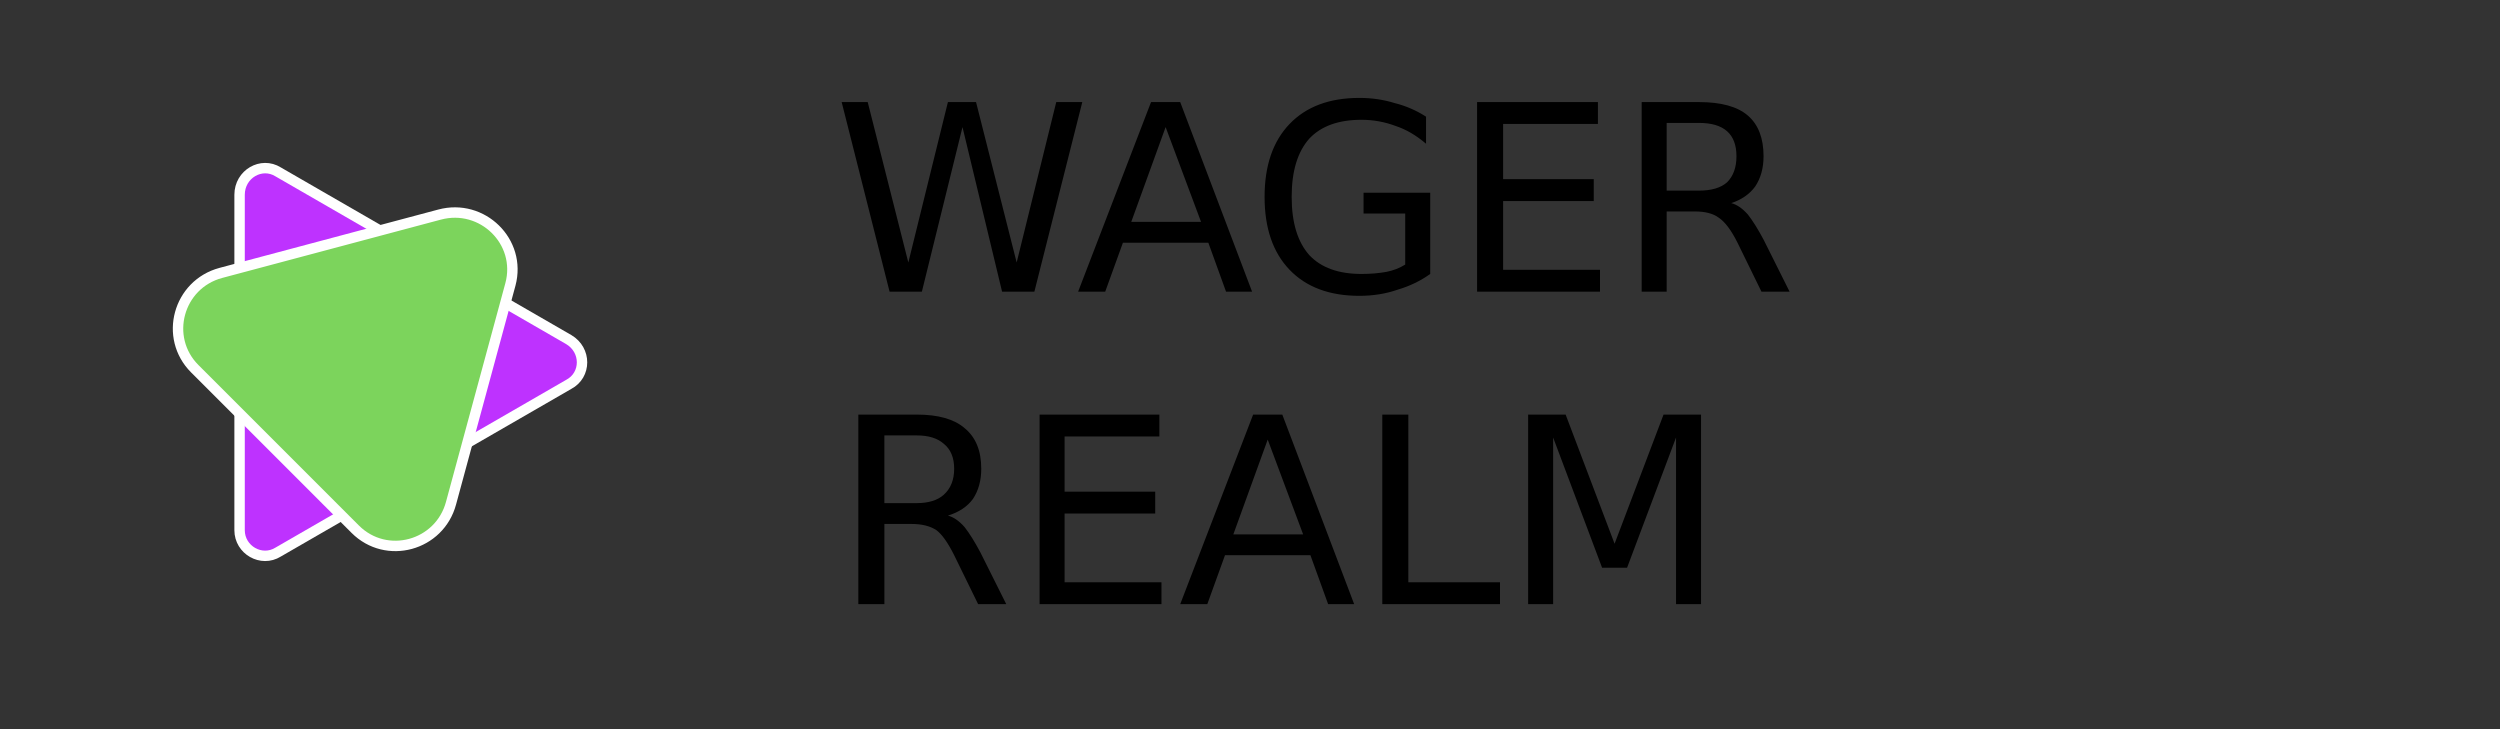
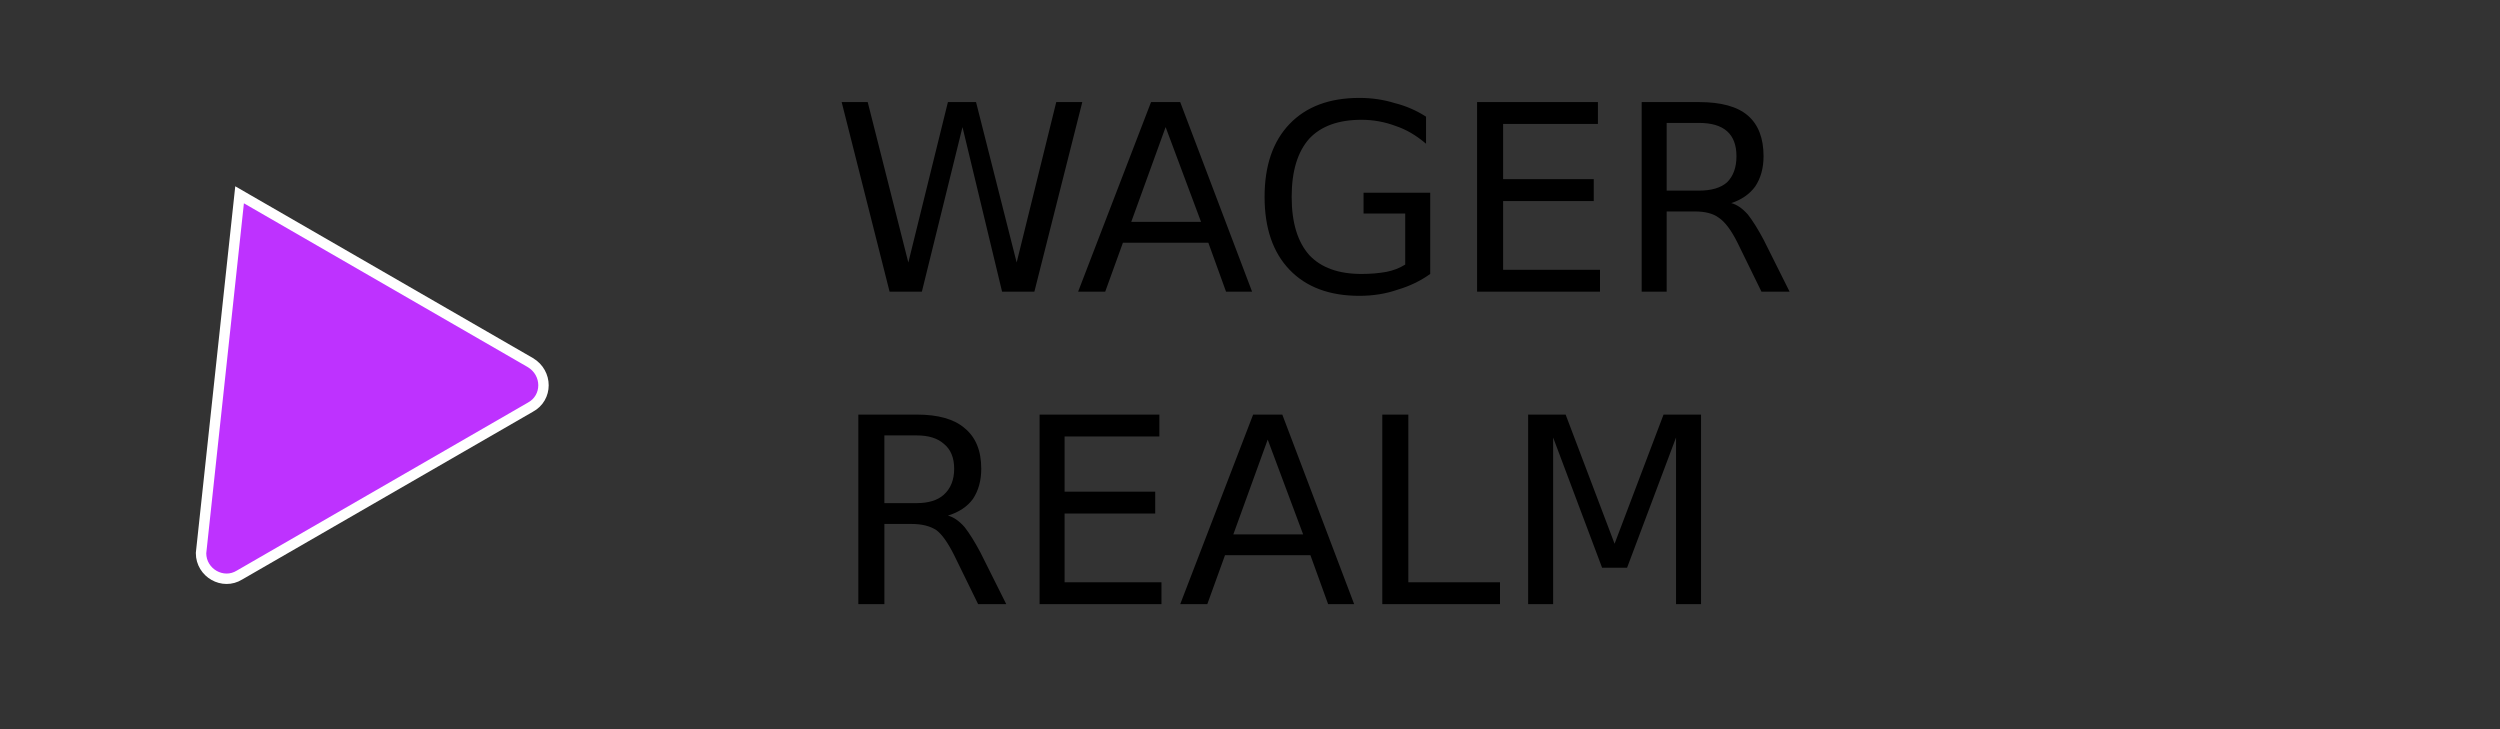
<svg xmlns="http://www.w3.org/2000/svg" version="1.2" viewBox="0 0 240 70" width="240" height="70">
  <rect x="0" y="0" width="240" height="70" fill="#333333" stroke="none" />
  <title>logo</title>
  <style>
		.s0 { fill: #be32ff;stroke: #ffffff } 
		.s1 { fill: #000000 } 
		.s2 { fill: #7cd45c;stroke: #ffffff } 
	</style>
-   <path class="s0" d="m23 18.7c0-2 2.1-3.2 3.7-2.2l27.9 16.1c1.7 1 1.7 3.4 0 4.3l-27.9 16.1c-1.6 1-3.7-0.2-3.7-2.1z" />
+   <path class="s0" d="m23 18.7l27.9 16.1c1.7 1 1.7 3.4 0 4.3l-27.9 16.1c-1.6 1-3.7-0.2-3.7-2.1z" />
  <path id="WAGER REALM" fill-rule="evenodd" class="s1" d="m85.4 28l-4.6-18.2h2.5l3.9 15.4 3.8-15.4h2.7l3.9 15.4 3.8-15.4h2.5l-4.6 18.2h-3.1l-3.8-15.8-3.9 15.8zm18.1 0l7-18.2h2.8l6.9 18.2h-2.5l-1.7-4.7h-8.2l-1.7 4.7zm11.8-6.7l-3.4-9.1-3.3 9.1zm19.6 4.1v-4.9h-4v-2h6.4v7.8q-1.4 1-3.1 1.5-1.7 0.6-3.7 0.6-4.3 0-6.7-2.5-2.4-2.5-2.4-7 0-4.5 2.4-7 2.4-2.5 6.7-2.5 1.8 0 3.4 0.5 1.6 0.4 3 1.3v2.6q-1.4-1.2-2.9-1.7-1.6-0.6-3.3-0.6-3.3 0-5 1.8-1.7 1.9-1.7 5.6 0 3.7 1.7 5.6 1.7 1.8 5 1.8 1.3 0 2.4-0.2 1-0.2 1.8-0.7zm6.9 2.6v-18.2h11.6v2.1h-9.1v5.3h8.7v2.1h-8.7v6.6h9.3v2.1zm24.4-8.5q0.8 0.2 1.6 1.1 0.7 0.9 1.5 2.4l2.5 5h-2.7l-2.3-4.7q-0.9-1.8-1.8-2.4-0.8-0.6-2.3-0.6h-2.7v7.7h-2.4v-18.2h5.5q3.2 0 4.7 1.3 1.5 1.3 1.5 3.9 0 1.7-0.8 2.9-0.8 1.1-2.3 1.6zm-3.1-7.7h-3.1v6.5h3.1q1.8 0 2.7-0.8 0.9-0.9 0.9-2.5 0-1.6-0.9-2.4-0.9-0.8-2.7-0.8zm-72.1 37.7q0.8 0.2 1.6 1.1 0.7 0.9 1.5 2.4l2.5 5h-2.7l-2.3-4.7q-0.9-1.8-1.7-2.4-0.9-0.6-2.4-0.6h-2.6v7.7h-2.5v-18.2h5.6q3.1 0 4.6 1.3 1.6 1.3 1.6 3.9 0 1.7-0.8 2.9-0.8 1.1-2.4 1.6zm-3-7.7h-3.1v6.5h3.1q1.7 0 2.6-0.8 1-0.9 1-2.5 0-1.6-1-2.4-0.9-0.8-2.6-0.8zm11.8 16.2v-18.2h11.5v2.1h-9.1v5.3h8.7v2.1h-8.7v6.6h9.3v2.1zm13.5 0l7-18.2h2.8l6.9 18.2h-2.5l-1.7-4.7h-8.2l-1.7 4.7zm11.8-6.7l-3.4-9.1-3.3 9.1zm7.6 6.7v-18.2h2.5v16.1h8.8v2.1zm14 0v-18.2h3.6l4.7 12.4 4.7-12.4h3.6v18.2h-2.4v-16l-4.7 12.5h-2.4l-4.7-12.5v16z" />
-   <path class="s2" d="m42.2 20.6c4.1-1.1 7.9 2.6 6.8 6.7l-5.7 21c-1.1 4.1-6.2 5.5-9.2 2.5l-15.4-15.4c-3-3-1.6-8.1 2.5-9.2z" />
</svg>